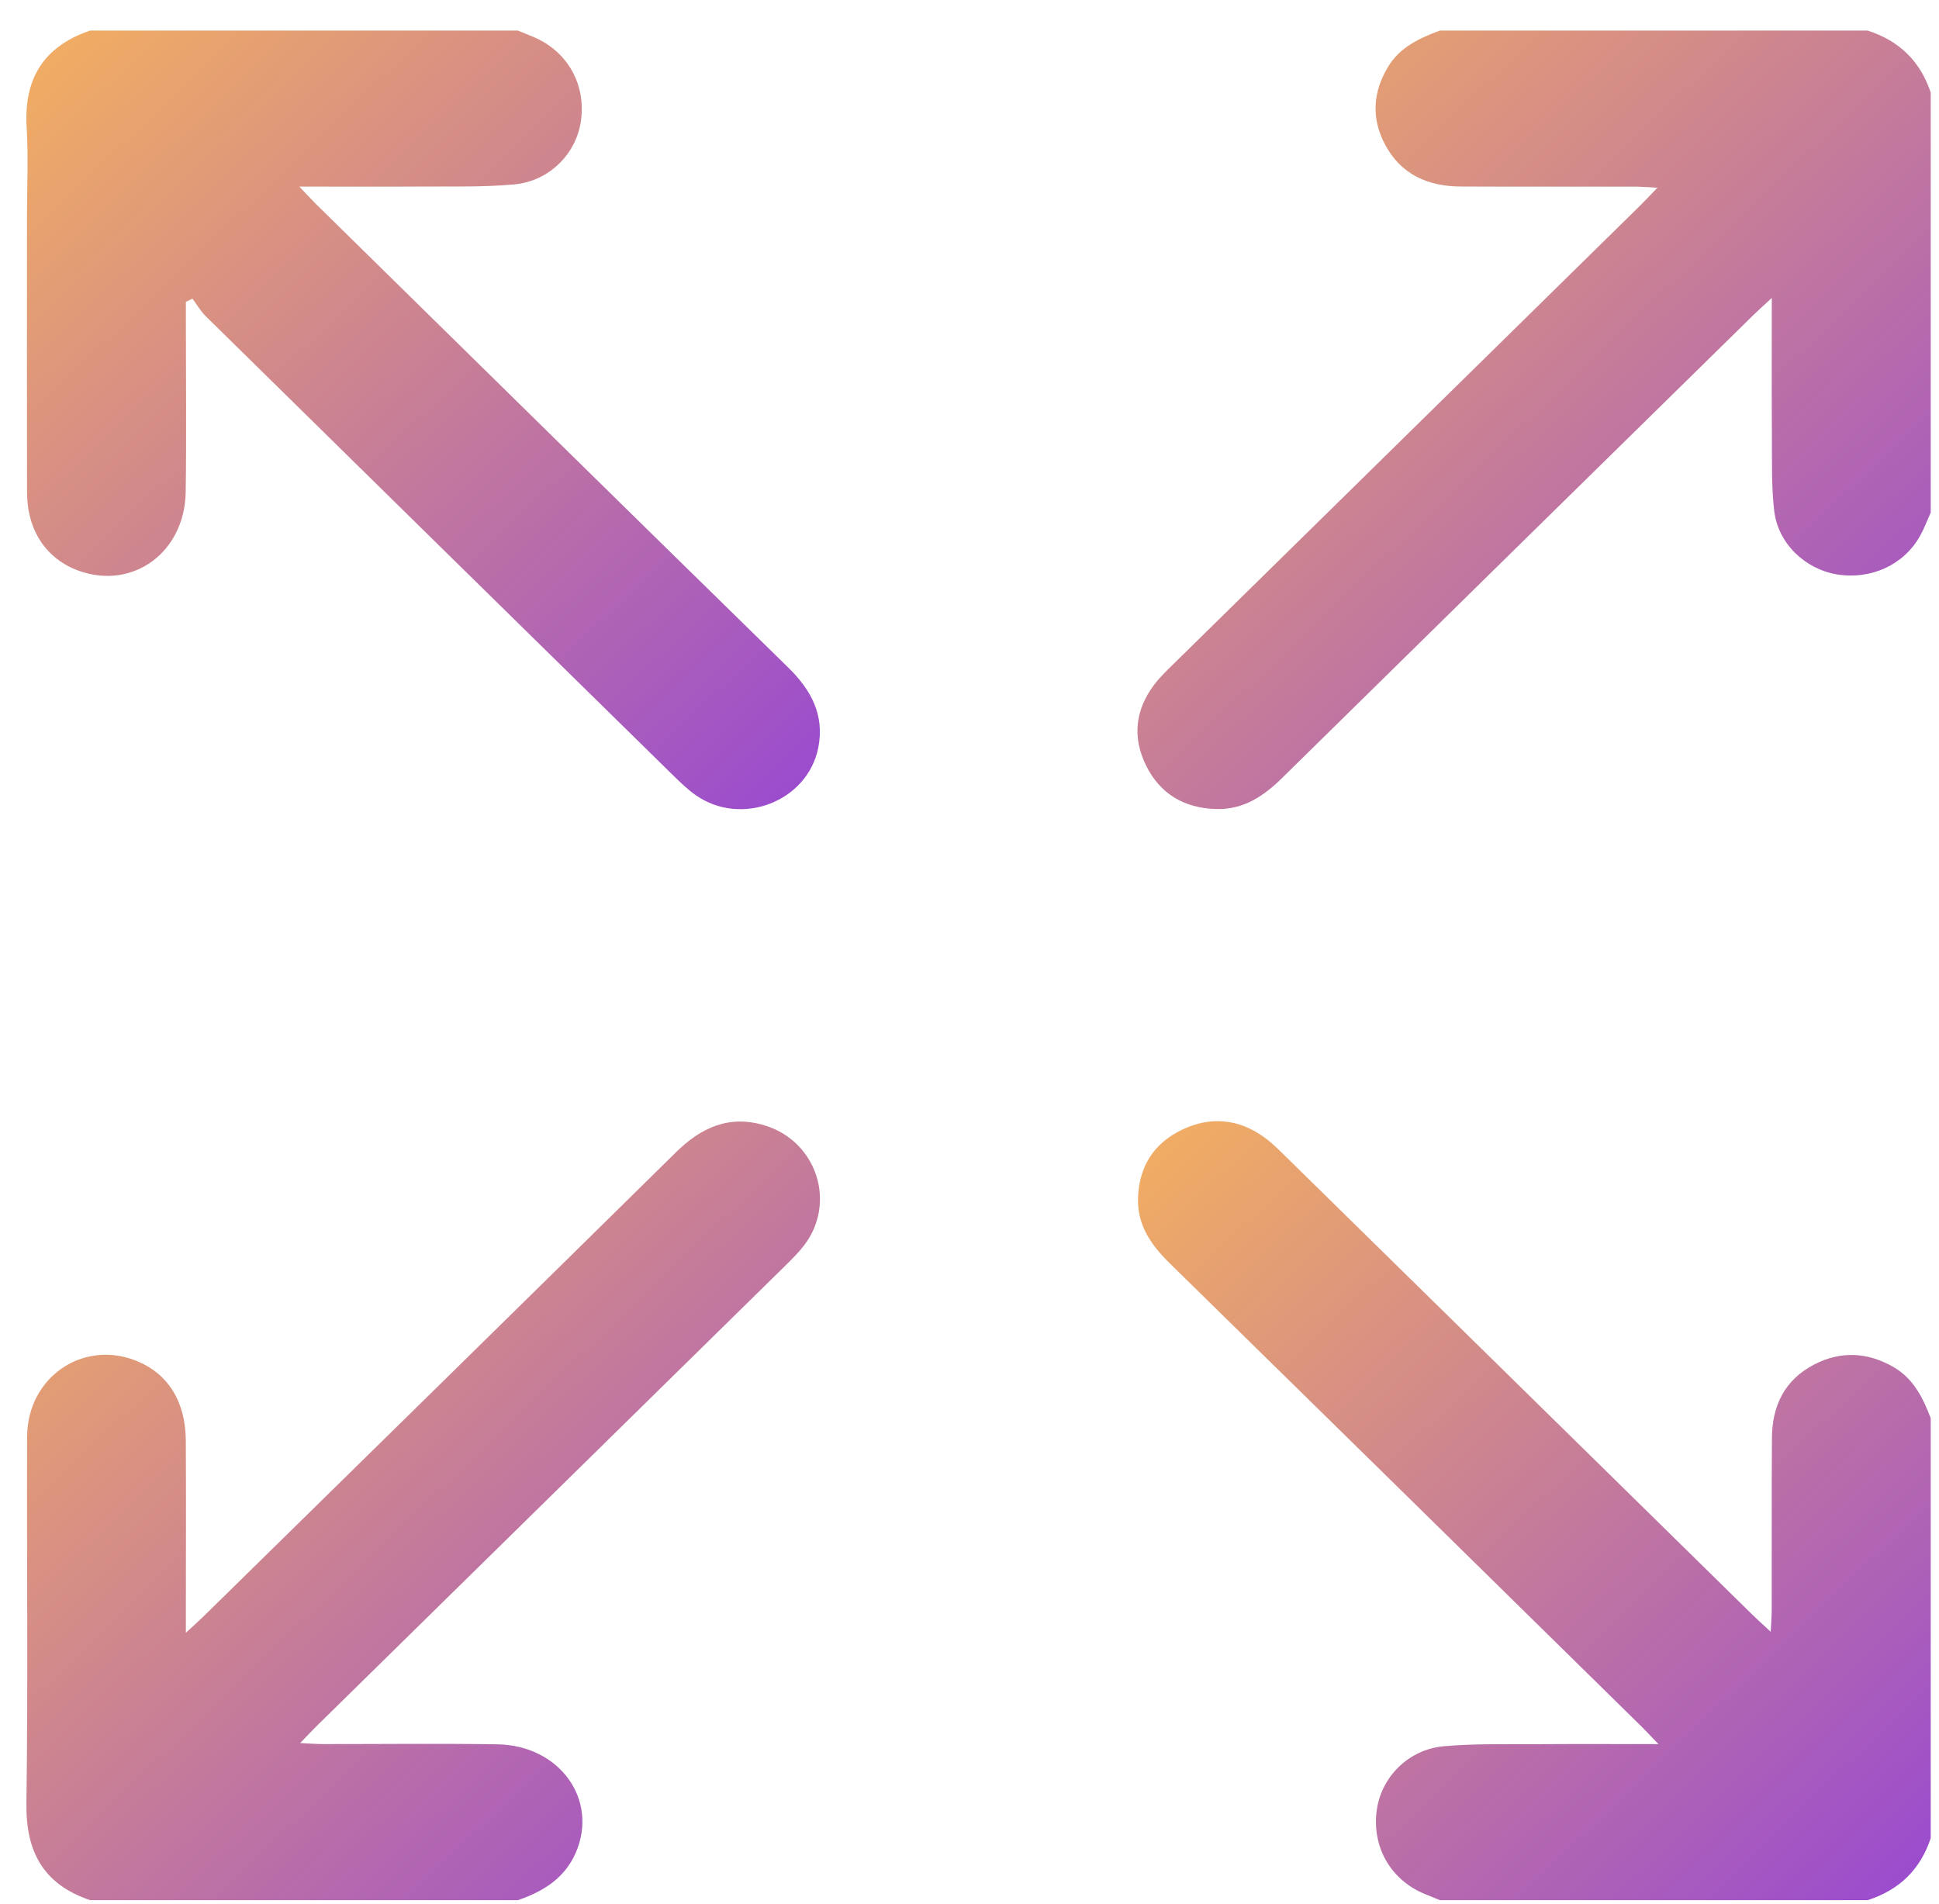
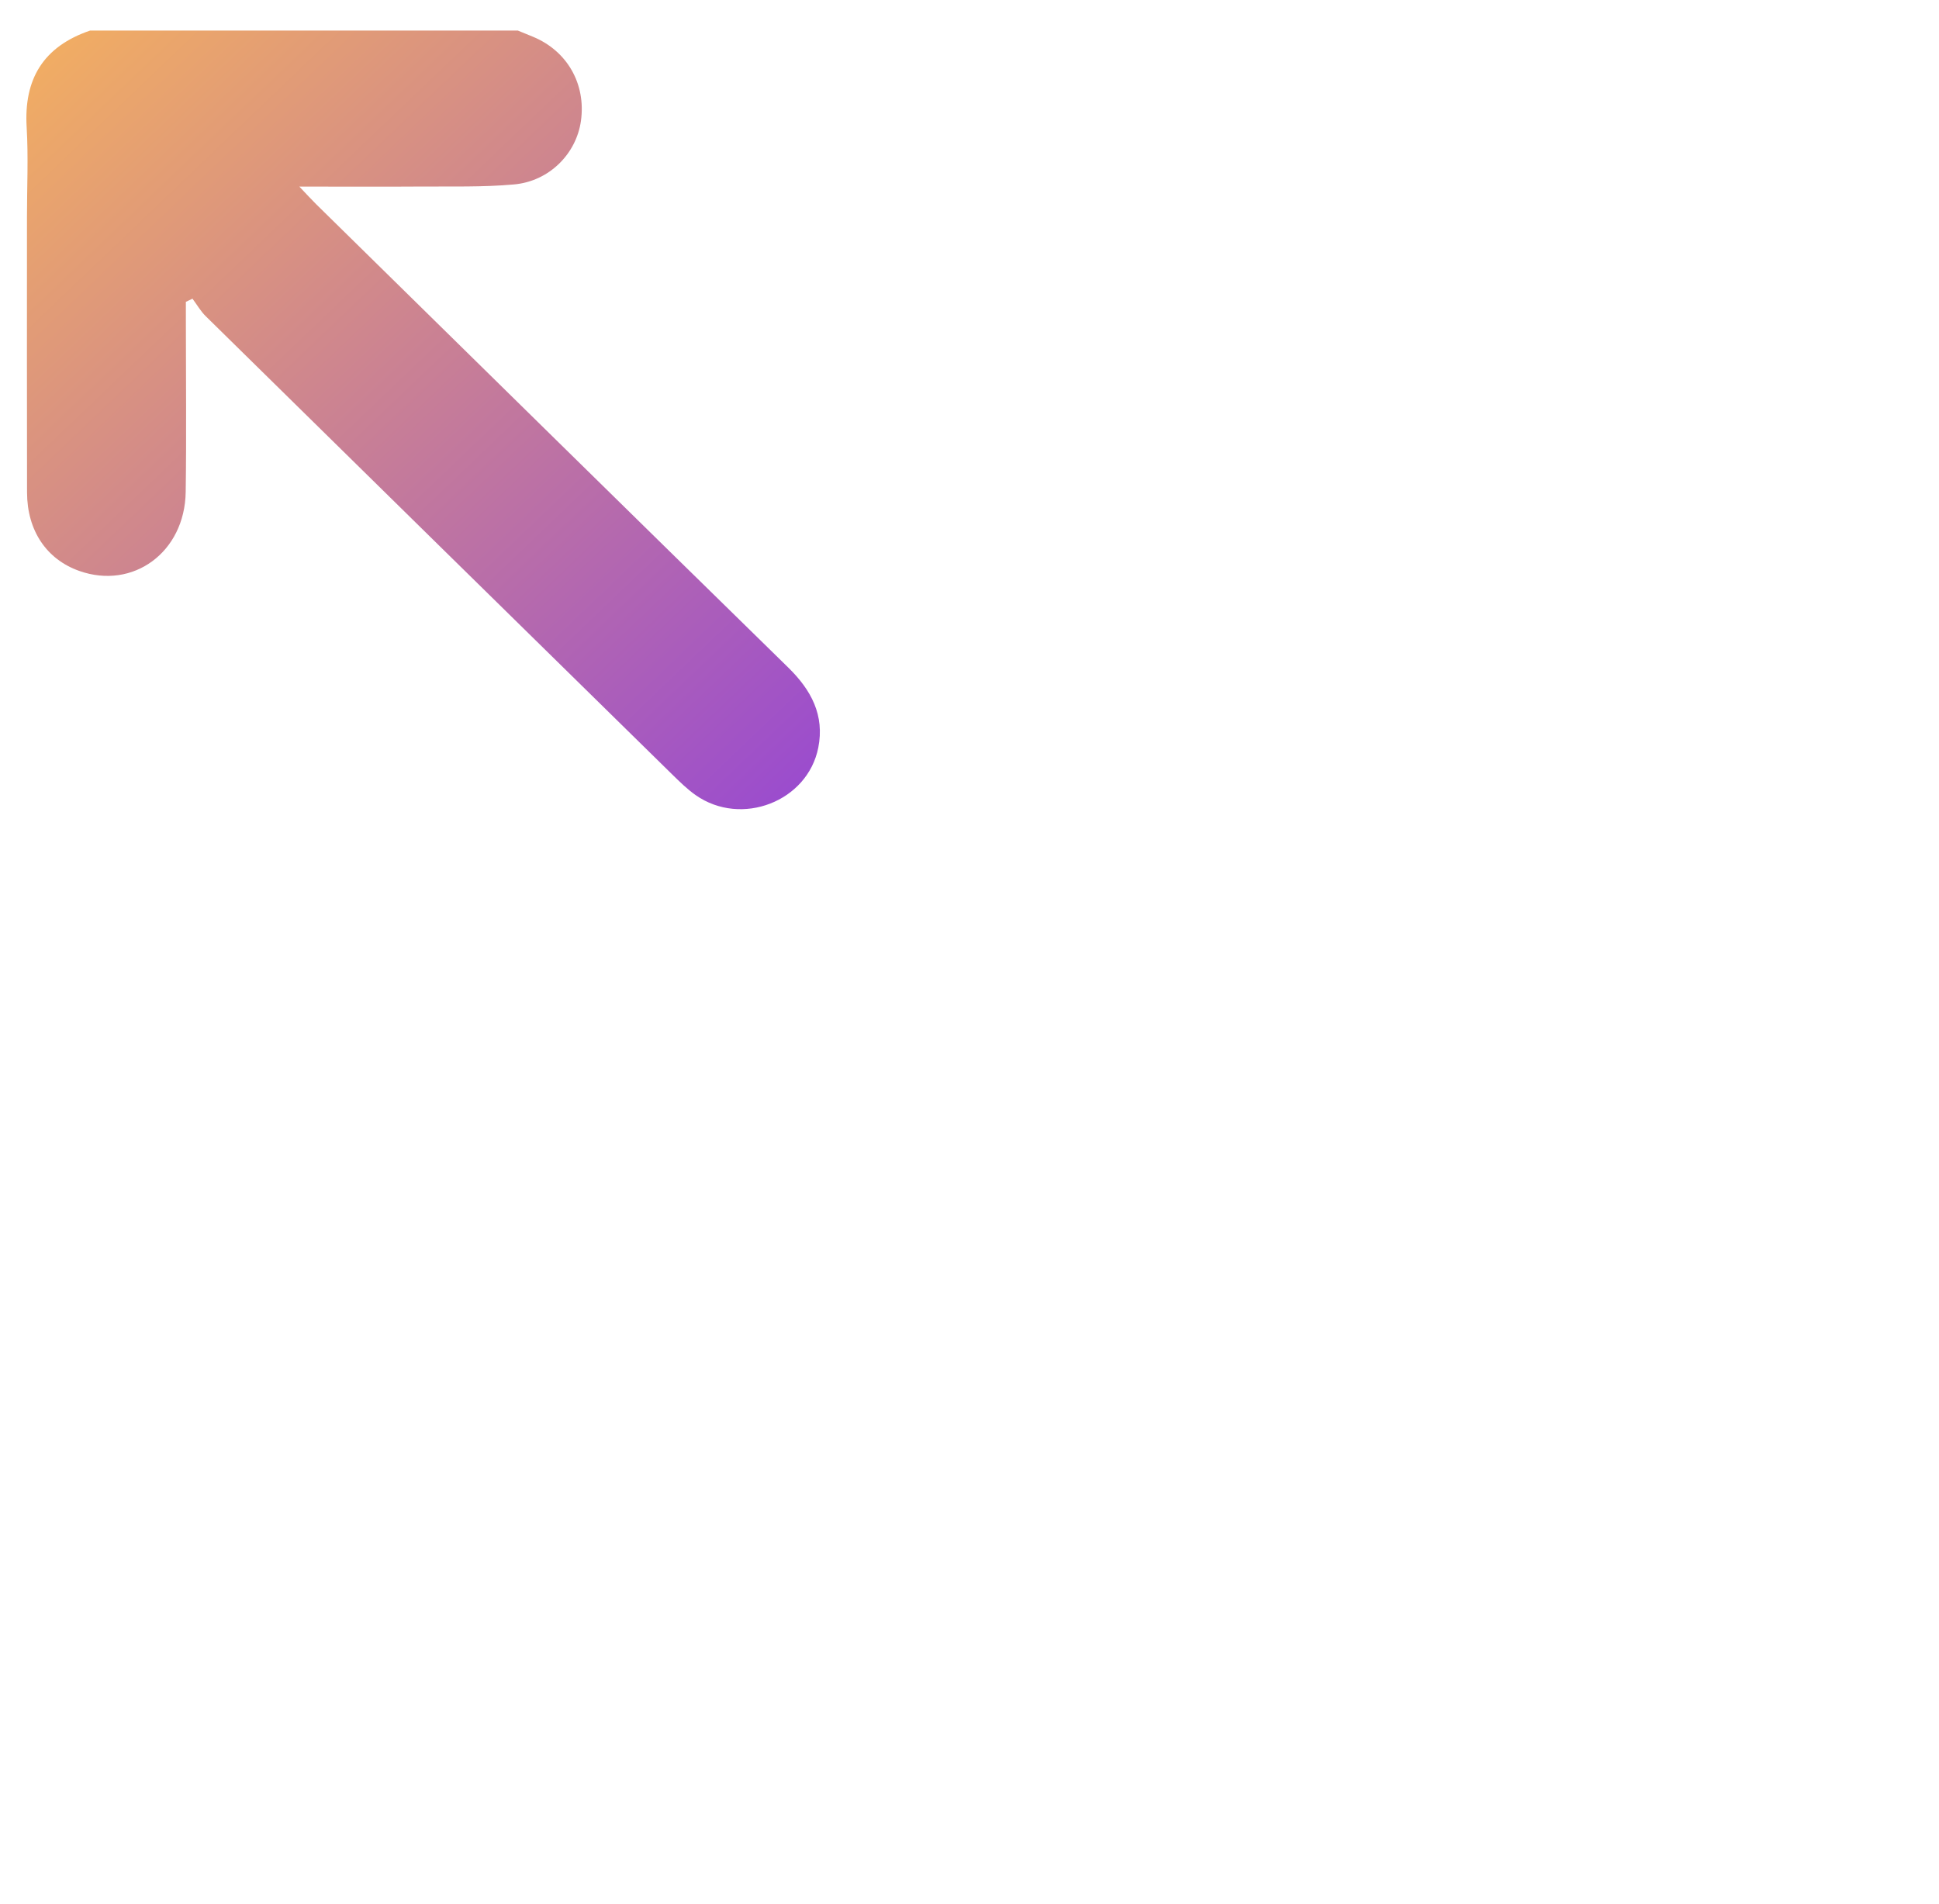
<svg xmlns="http://www.w3.org/2000/svg" width="56" height="55" viewBox="0 0 56 55" fill="none">
  <path d="M23.633 21.593C23.325 23.15 21.413 23.89 20.093 22.966C19.847 22.794 19.631 22.579 19.415 22.369C14.922 17.959 10.43 13.547 5.94 9.131C5.792 8.985 5.686 8.796 5.559 8.627C5.496 8.658 5.433 8.688 5.368 8.718C5.368 8.898 5.37 9.076 5.368 9.255C5.368 10.907 5.387 12.559 5.363 14.211C5.337 15.951 3.843 17.041 2.287 16.489C1.343 16.154 0.783 15.325 0.781 14.221C0.775 11.567 0.779 8.913 0.779 6.26C0.779 5.399 0.821 4.535 0.77 3.677C0.685 2.283 1.251 1.343 2.604 0.882H14.954C15.102 0.943 15.25 1.002 15.396 1.063C16.384 1.473 16.927 2.428 16.778 3.492C16.645 4.44 15.865 5.236 14.844 5.327C13.937 5.409 13.021 5.381 12.109 5.388C11.002 5.396 9.894 5.389 8.645 5.389C8.861 5.616 8.994 5.763 9.134 5.901C13.676 10.364 18.216 14.829 22.767 19.282C23.433 19.934 23.817 20.661 23.633 21.593Z" fill="url(#paint0_linear_1_20042)" />
-   <path d="M55.761 2.675V14.804C55.66 15.027 55.575 15.259 55.456 15.472C54.991 16.313 54.036 16.752 53.053 16.59C52.127 16.436 51.349 15.692 51.24 14.751C51.16 14.056 51.179 13.348 51.174 12.647C51.166 11.348 51.171 10.05 51.171 8.605C50.944 8.817 50.796 8.946 50.656 9.083C46.115 13.542 41.573 18 37.037 22.462C36.5 22.991 35.918 23.389 35.119 23.367C34.196 23.34 33.505 22.926 33.103 22.117C32.7 21.309 32.782 20.514 33.327 19.785C33.485 19.574 33.678 19.386 33.868 19.201C38.368 14.777 42.871 10.356 47.373 5.933C47.519 5.789 47.659 5.637 47.868 5.421C47.591 5.408 47.404 5.391 47.215 5.391C45.534 5.389 43.853 5.396 42.172 5.387C41.229 5.381 40.46 5.032 40.005 4.182C39.6 3.422 39.645 2.66 40.091 1.926C40.431 1.363 40.995 1.102 41.587 0.882H53.936C54.854 1.176 55.463 1.773 55.761 2.675Z" fill="url(#paint1_linear_1_20042)" />
-   <path d="M23.226 35.965C23.066 36.174 22.876 36.364 22.686 36.55C18.183 40.976 13.678 45.4 9.173 49.825C9.025 49.97 8.884 50.121 8.669 50.343C8.945 50.356 9.132 50.373 9.317 50.373C11 50.374 12.682 50.353 14.364 50.38C16.169 50.409 17.292 51.986 16.628 53.512C16.307 54.249 15.688 54.633 14.954 54.882H2.604C1.249 54.423 0.744 53.48 0.763 52.091C0.812 48.558 0.77 45.025 0.783 41.493C0.79 39.792 2.372 38.696 3.912 39.294C4.838 39.654 5.359 40.462 5.366 41.603C5.376 43.22 5.368 44.837 5.368 46.455V47.158C5.604 46.94 5.754 46.807 5.897 46.667C10.442 42.206 14.988 37.748 19.524 33.279C20.249 32.565 21.058 32.193 22.084 32.504C23.585 32.959 24.167 34.73 23.226 35.965Z" fill="url(#paint2_linear_1_20042)" />
-   <path d="M55.761 40.96V53.089C55.464 53.992 54.855 54.589 53.936 54.882H41.587C41.439 54.821 41.291 54.762 41.144 54.701C40.158 54.291 39.614 53.337 39.763 52.274C39.895 51.326 40.675 50.529 41.694 50.436C42.598 50.355 43.514 50.382 44.426 50.376C45.534 50.368 46.642 50.374 47.897 50.374C47.682 50.15 47.55 50.005 47.41 49.868C42.871 45.408 38.333 40.947 33.788 36.492C33.25 35.965 32.844 35.393 32.867 34.608C32.894 33.701 33.315 33.023 34.141 32.628C34.963 32.234 35.772 32.314 36.515 32.849C36.73 33.004 36.919 33.194 37.109 33.38C41.614 37.8 46.115 42.222 50.618 46.644C50.765 46.787 50.918 46.924 51.14 47.13C51.153 46.857 51.169 46.674 51.169 46.489C51.172 44.839 51.164 43.187 51.175 41.536C51.18 40.609 51.535 39.853 52.401 39.407C53.173 39.01 53.95 39.054 54.699 39.491C55.27 39.826 55.538 40.379 55.761 40.96Z" fill="url(#paint3_linear_1_20042)" />
  <defs>
    <linearGradient id="paint0_linear_1_20042" x1="-2.707" y1="0.882" x2="23.169" y2="27.954" gradientUnits="userSpaceOnUse">
      <stop stop-color="#FAB758" />
      <stop offset="1" stop-color="#9040DB" />
    </linearGradient>
    <linearGradient id="paint1_linear_1_20042" x1="29.383" y1="0.882" x2="55.254" y2="27.947" gradientUnits="userSpaceOnUse">
      <stop stop-color="#FAB758" />
      <stop offset="1" stop-color="#9040DB" />
    </linearGradient>
    <linearGradient id="paint2_linear_1_20042" x1="-2.706" y1="32.393" x2="23.169" y2="59.467" gradientUnits="userSpaceOnUse">
      <stop stop-color="#FAB758" />
      <stop offset="1" stop-color="#9040DB" />
    </linearGradient>
    <linearGradient id="paint3_linear_1_20042" x1="29.401" y1="32.381" x2="55.292" y2="59.429" gradientUnits="userSpaceOnUse">
      <stop stop-color="#FAB758" />
      <stop offset="1" stop-color="#9040DB" />
    </linearGradient>
  </defs>
</svg>